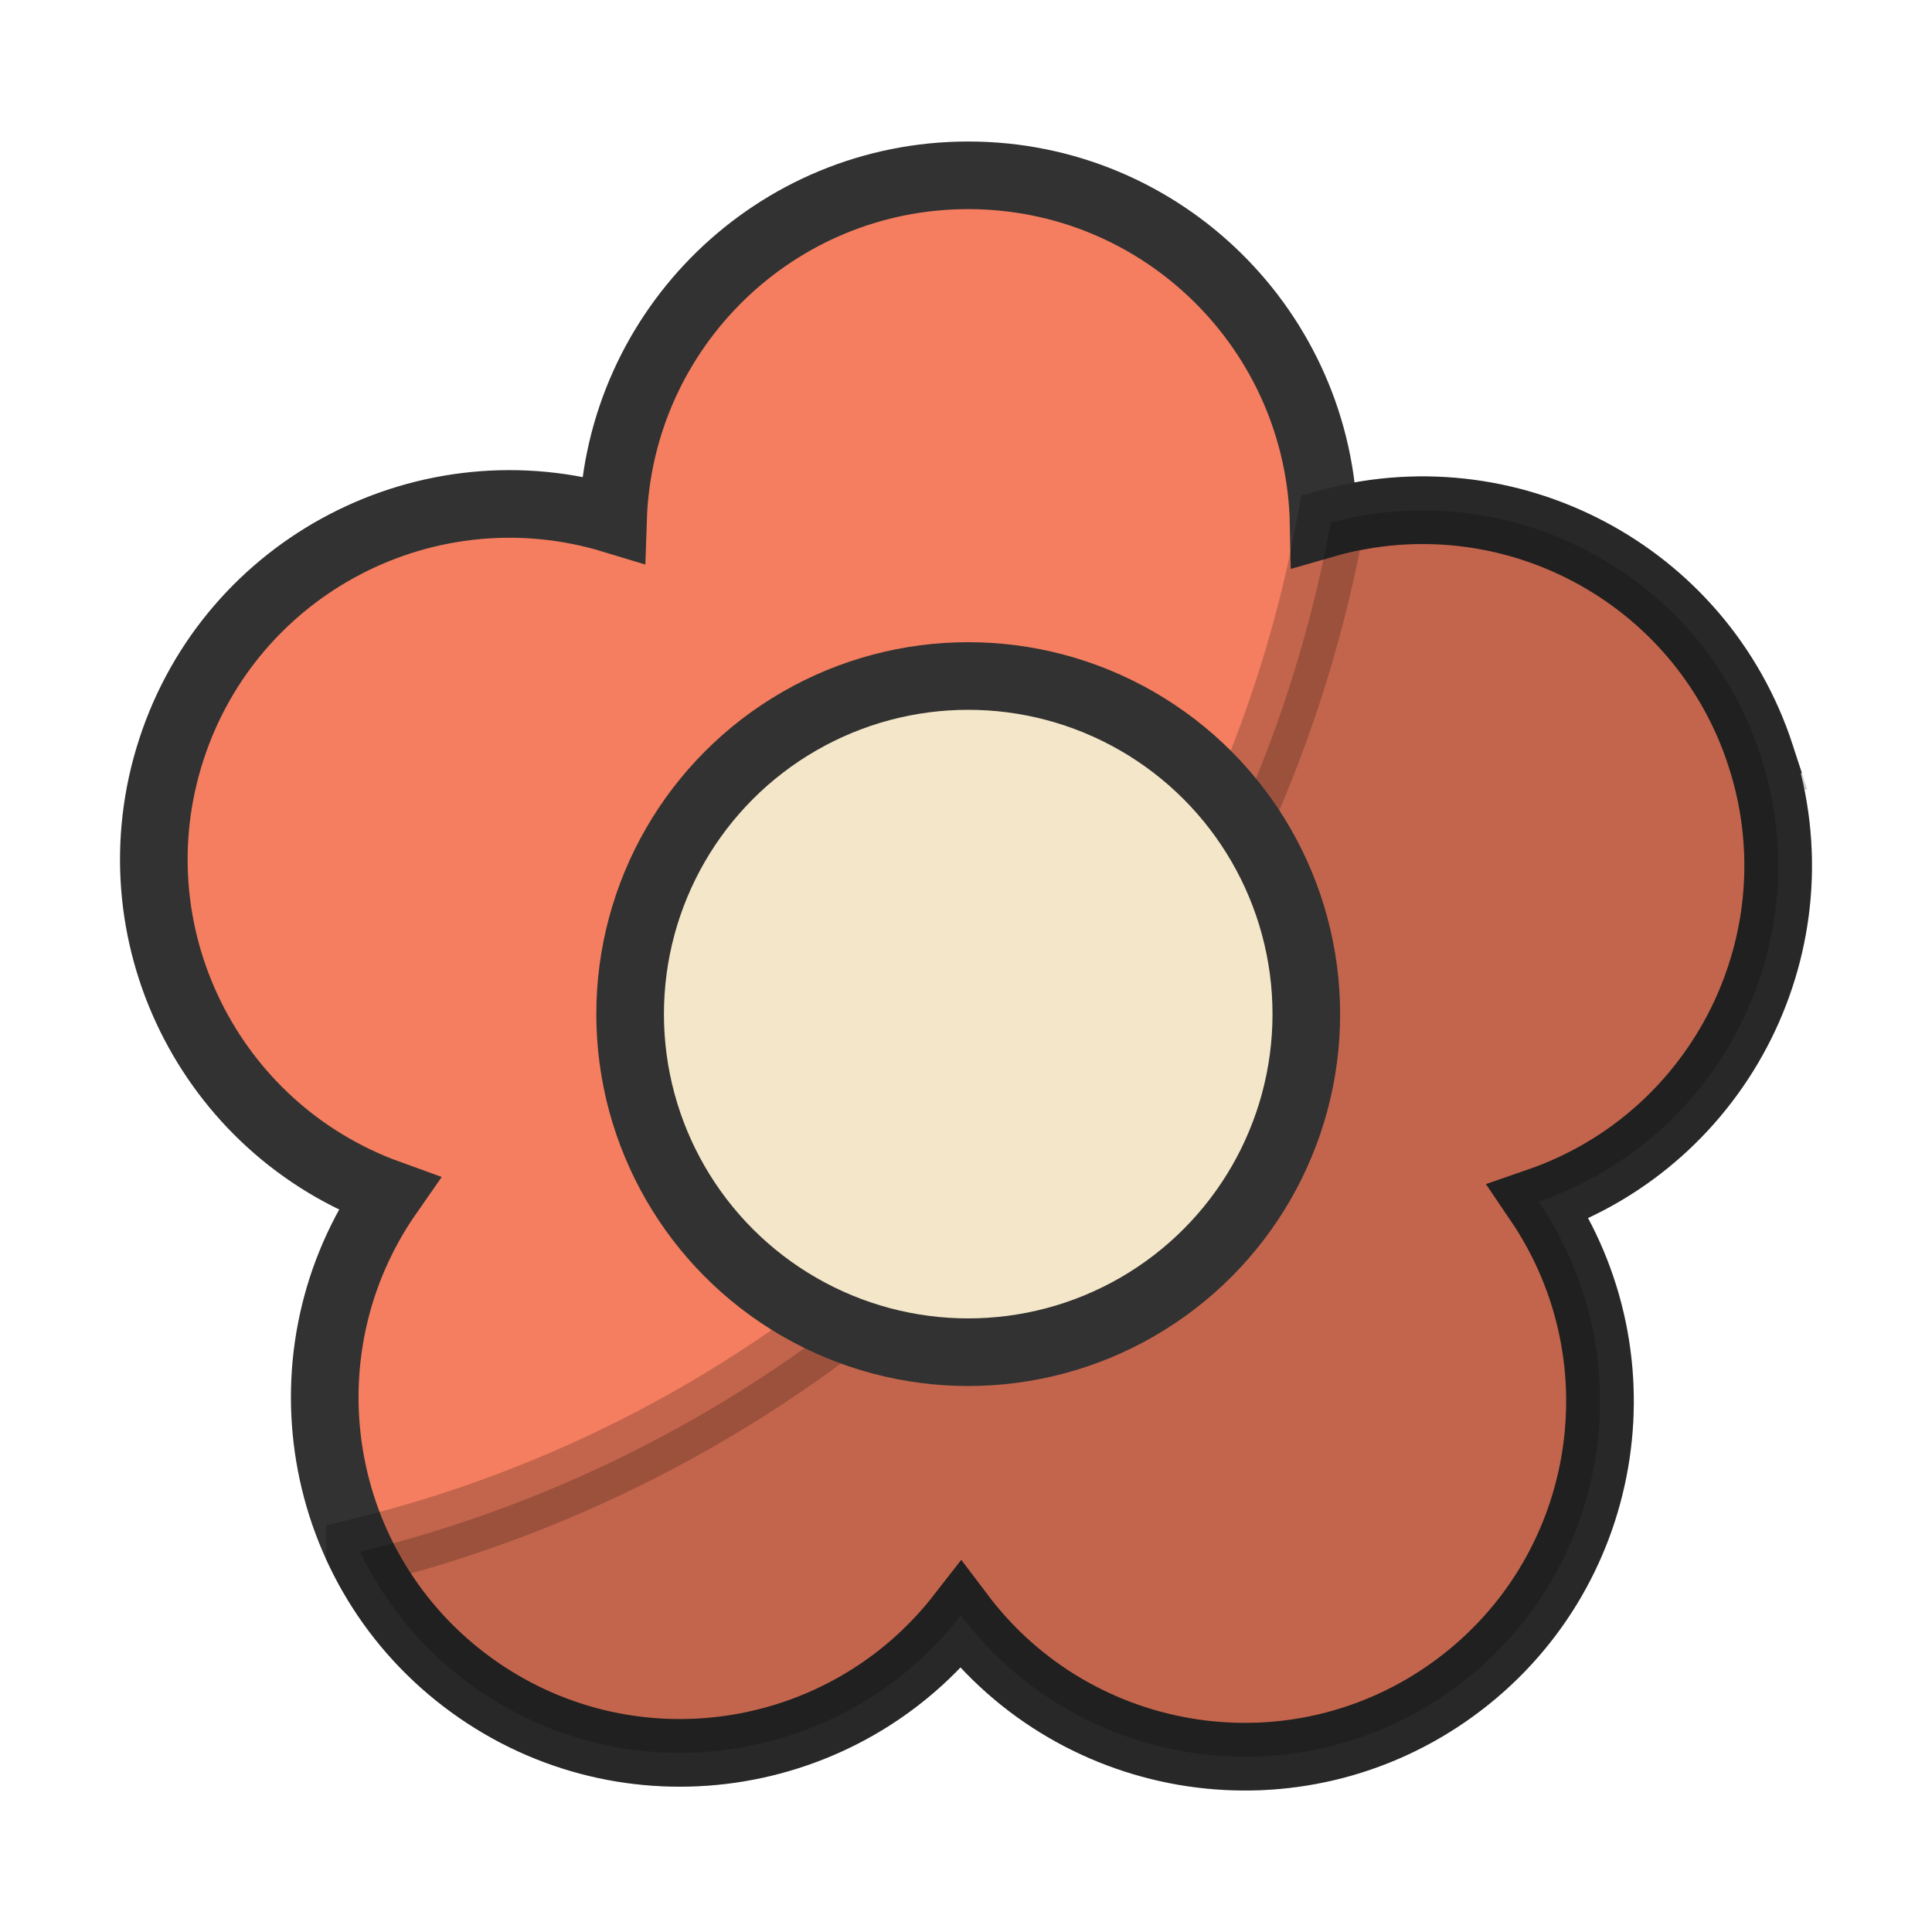
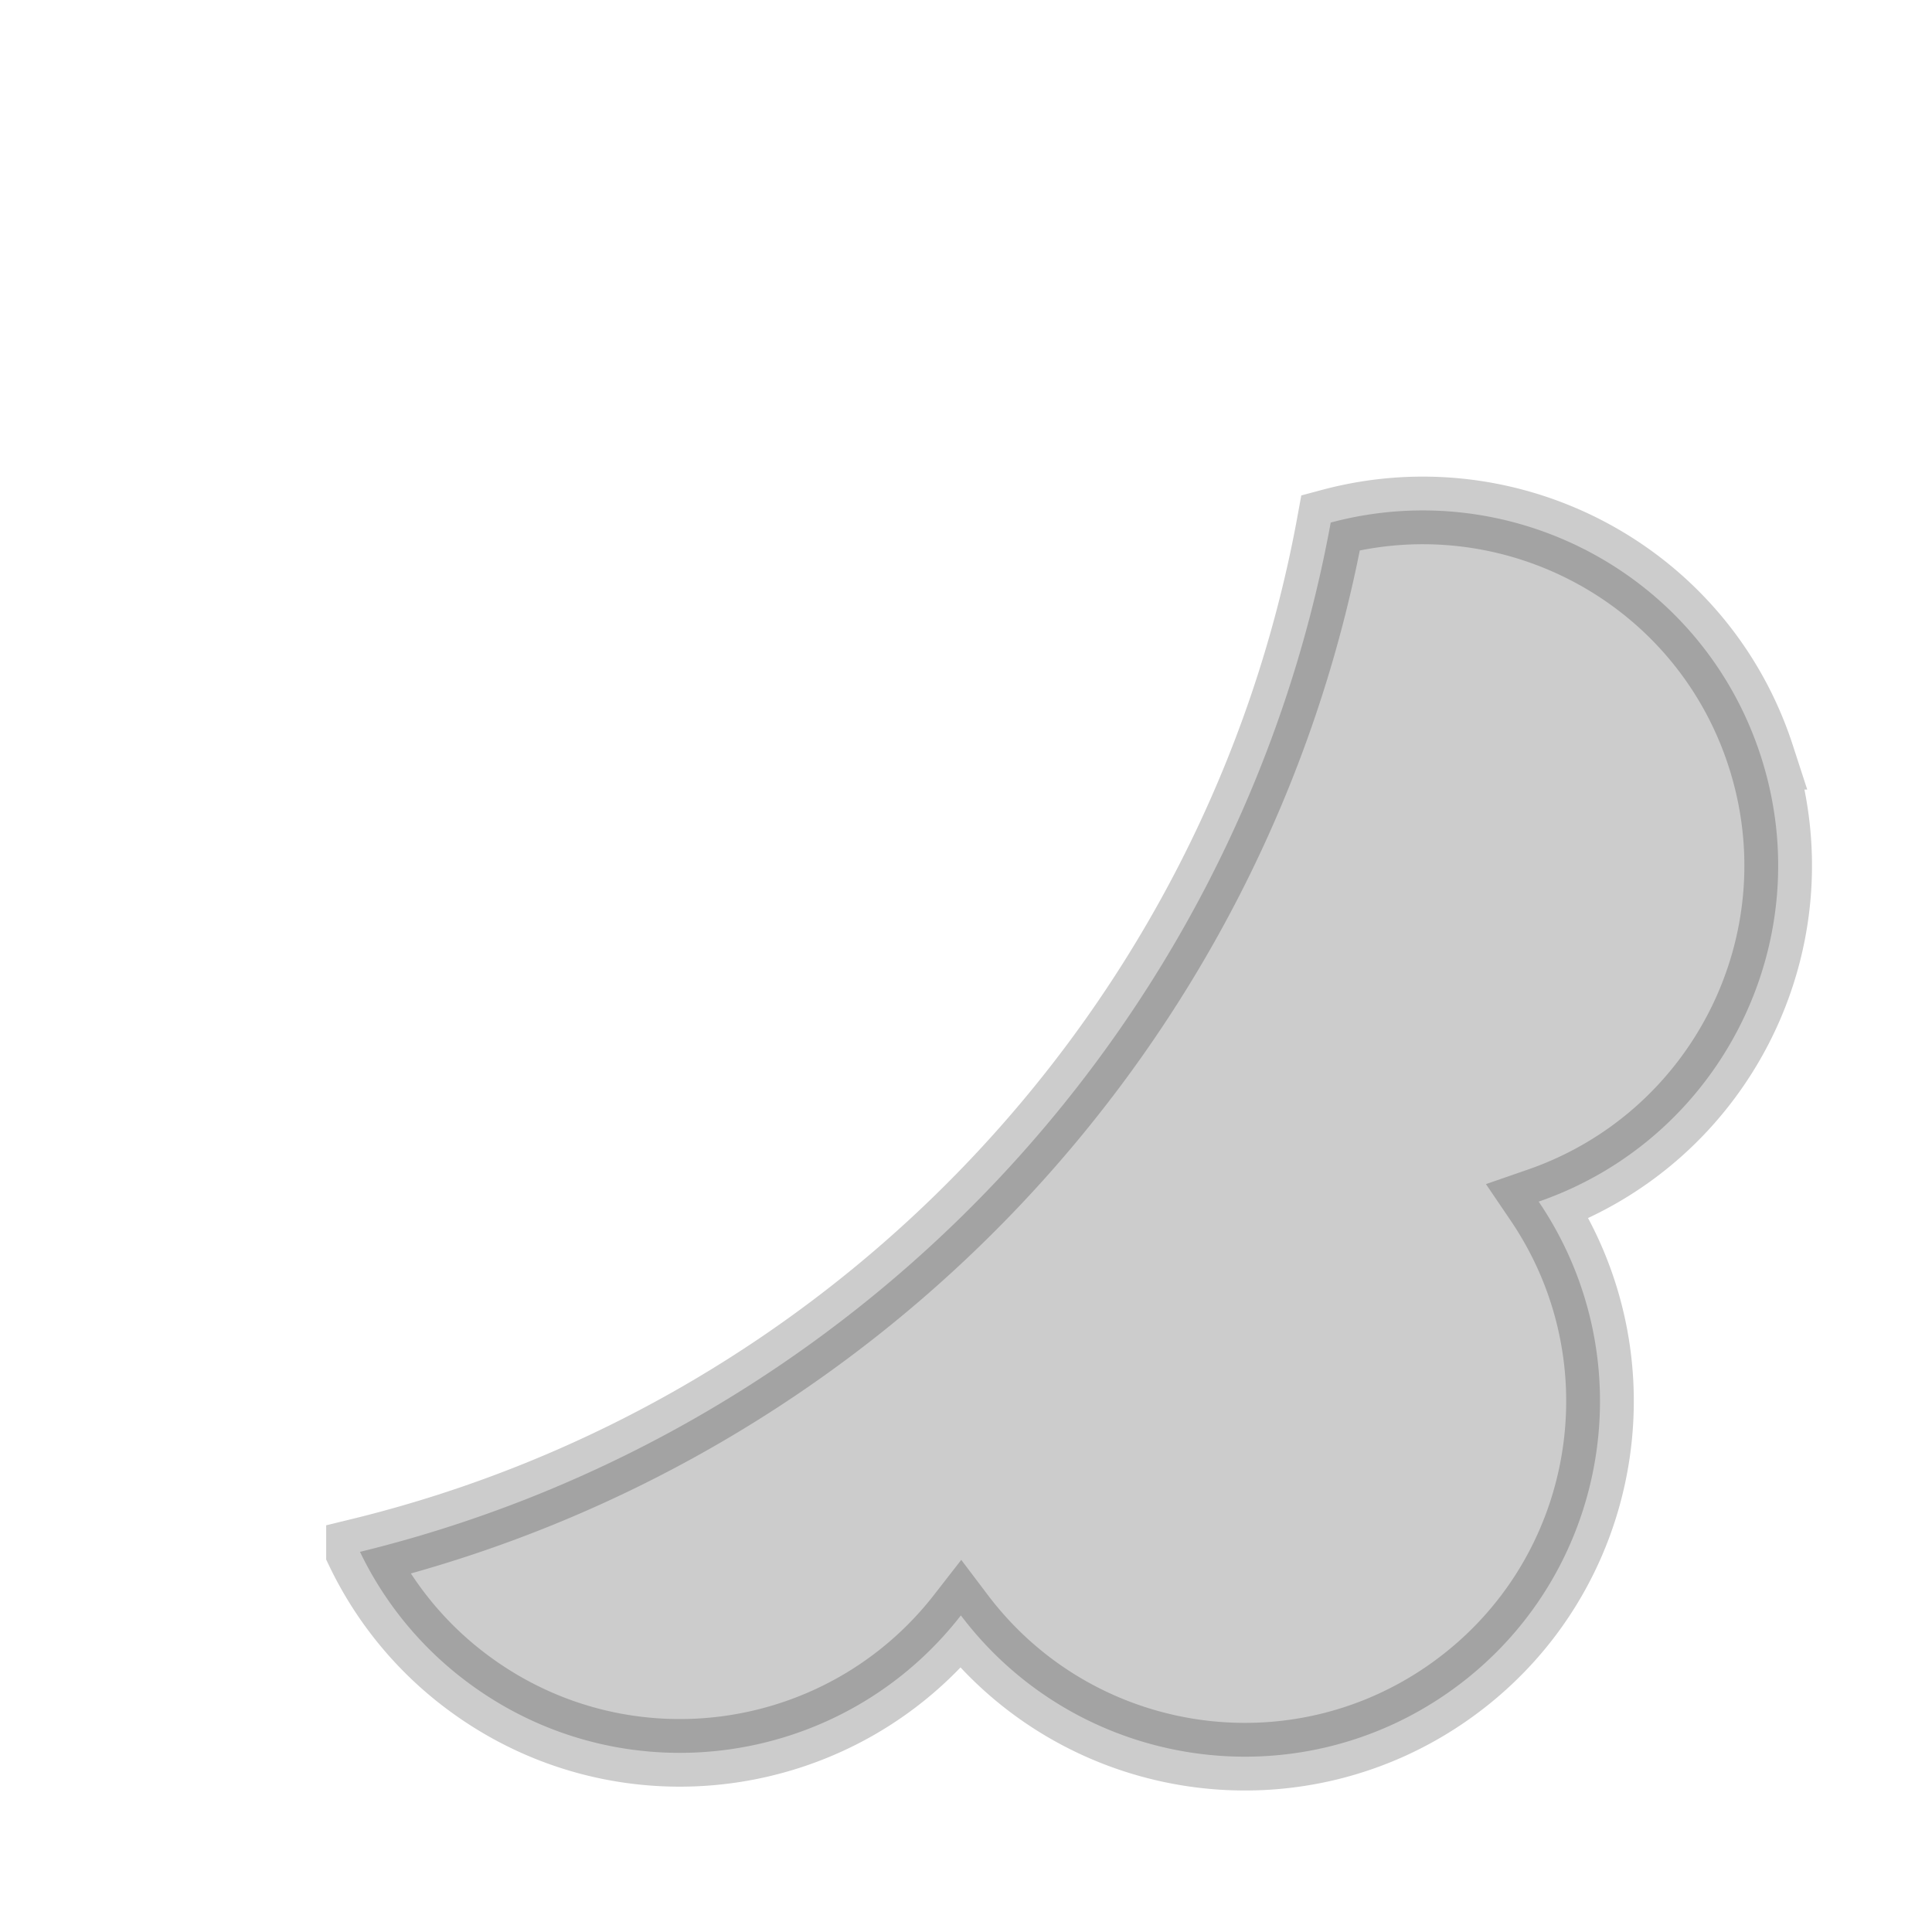
<svg xmlns="http://www.w3.org/2000/svg" version="1.1" id="Layer_1" x="0" y="0" viewBox="0 0 100 100" xml:space="preserve">
-   <path d="M91.133 39.117c-3.08-9.478-13.116-14.731-22.619-11.983-.192-10.005-8.348-18.06-18.399-18.06-9.966 0-18.063 7.922-18.386 17.809-9.575-2.909-19.756 2.358-22.862 11.917-3.08 9.479 1.952 19.627 11.256 22.99-5.726 8.207-3.863 19.518 4.269 25.426 8.063 5.858 19.269 4.208 25.343-3.601 6.036 7.982 17.369 9.705 25.501 3.797 8.063-5.858 9.957-17.026 4.406-25.215 9.456-3.274 14.597-13.52 11.491-23.08z" fill="#f47e5f" stroke="#323232" stroke-width="3.5" stroke-miterlimit="10" />
  <path d="M91.133 39.117c-3.041-9.358-12.861-14.582-22.256-12.069-4.785 26.149-24.64 47.02-50.244 53.276a18.31 18.31 0 0 0 5.759 6.891c8.063 5.858 19.269 4.208 25.343-3.601 6.036 7.982 17.369 9.705 25.501 3.797 8.063-5.858 9.957-17.026 4.406-25.215 9.456-3.273 14.597-13.519 11.491-23.079z" opacity=".2" stroke="#000" stroke-width="3.5" stroke-miterlimit="10" />
-   <circle cx="50.115" cy="52.49" r="17.5" fill="#f4e6c8" stroke="#323232" stroke-width="3.5" stroke-miterlimit="10" />
</svg>